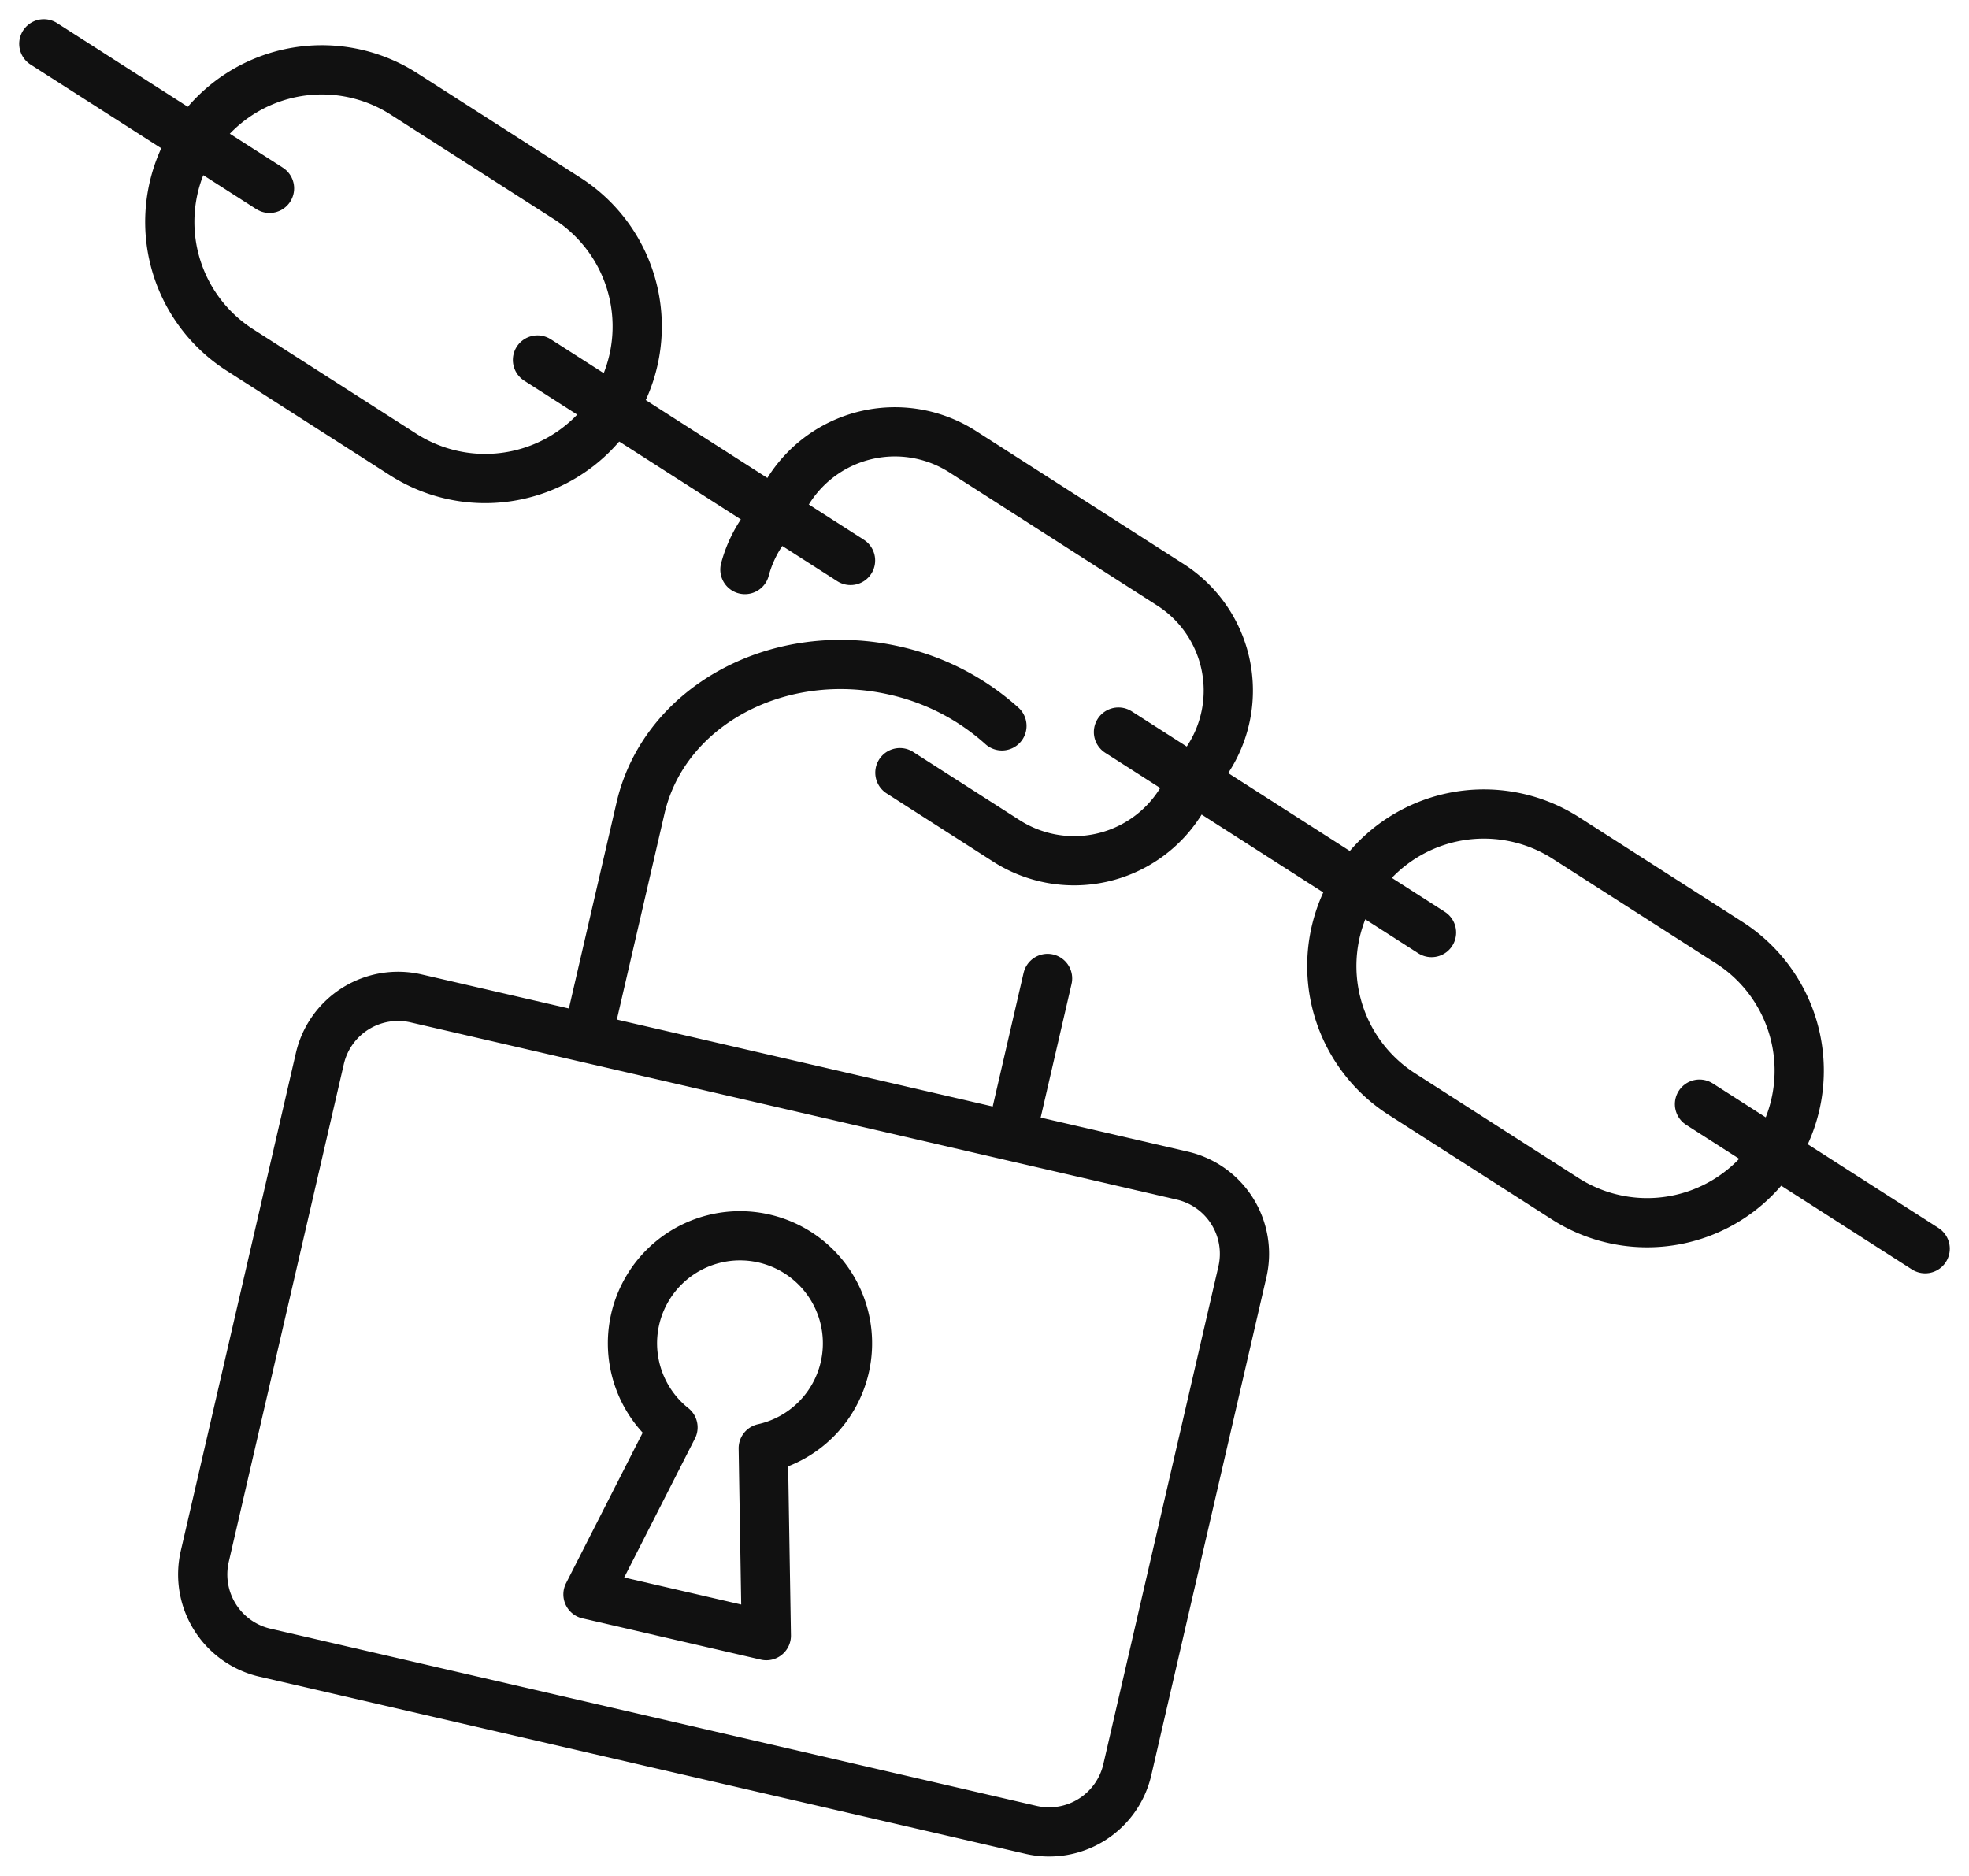
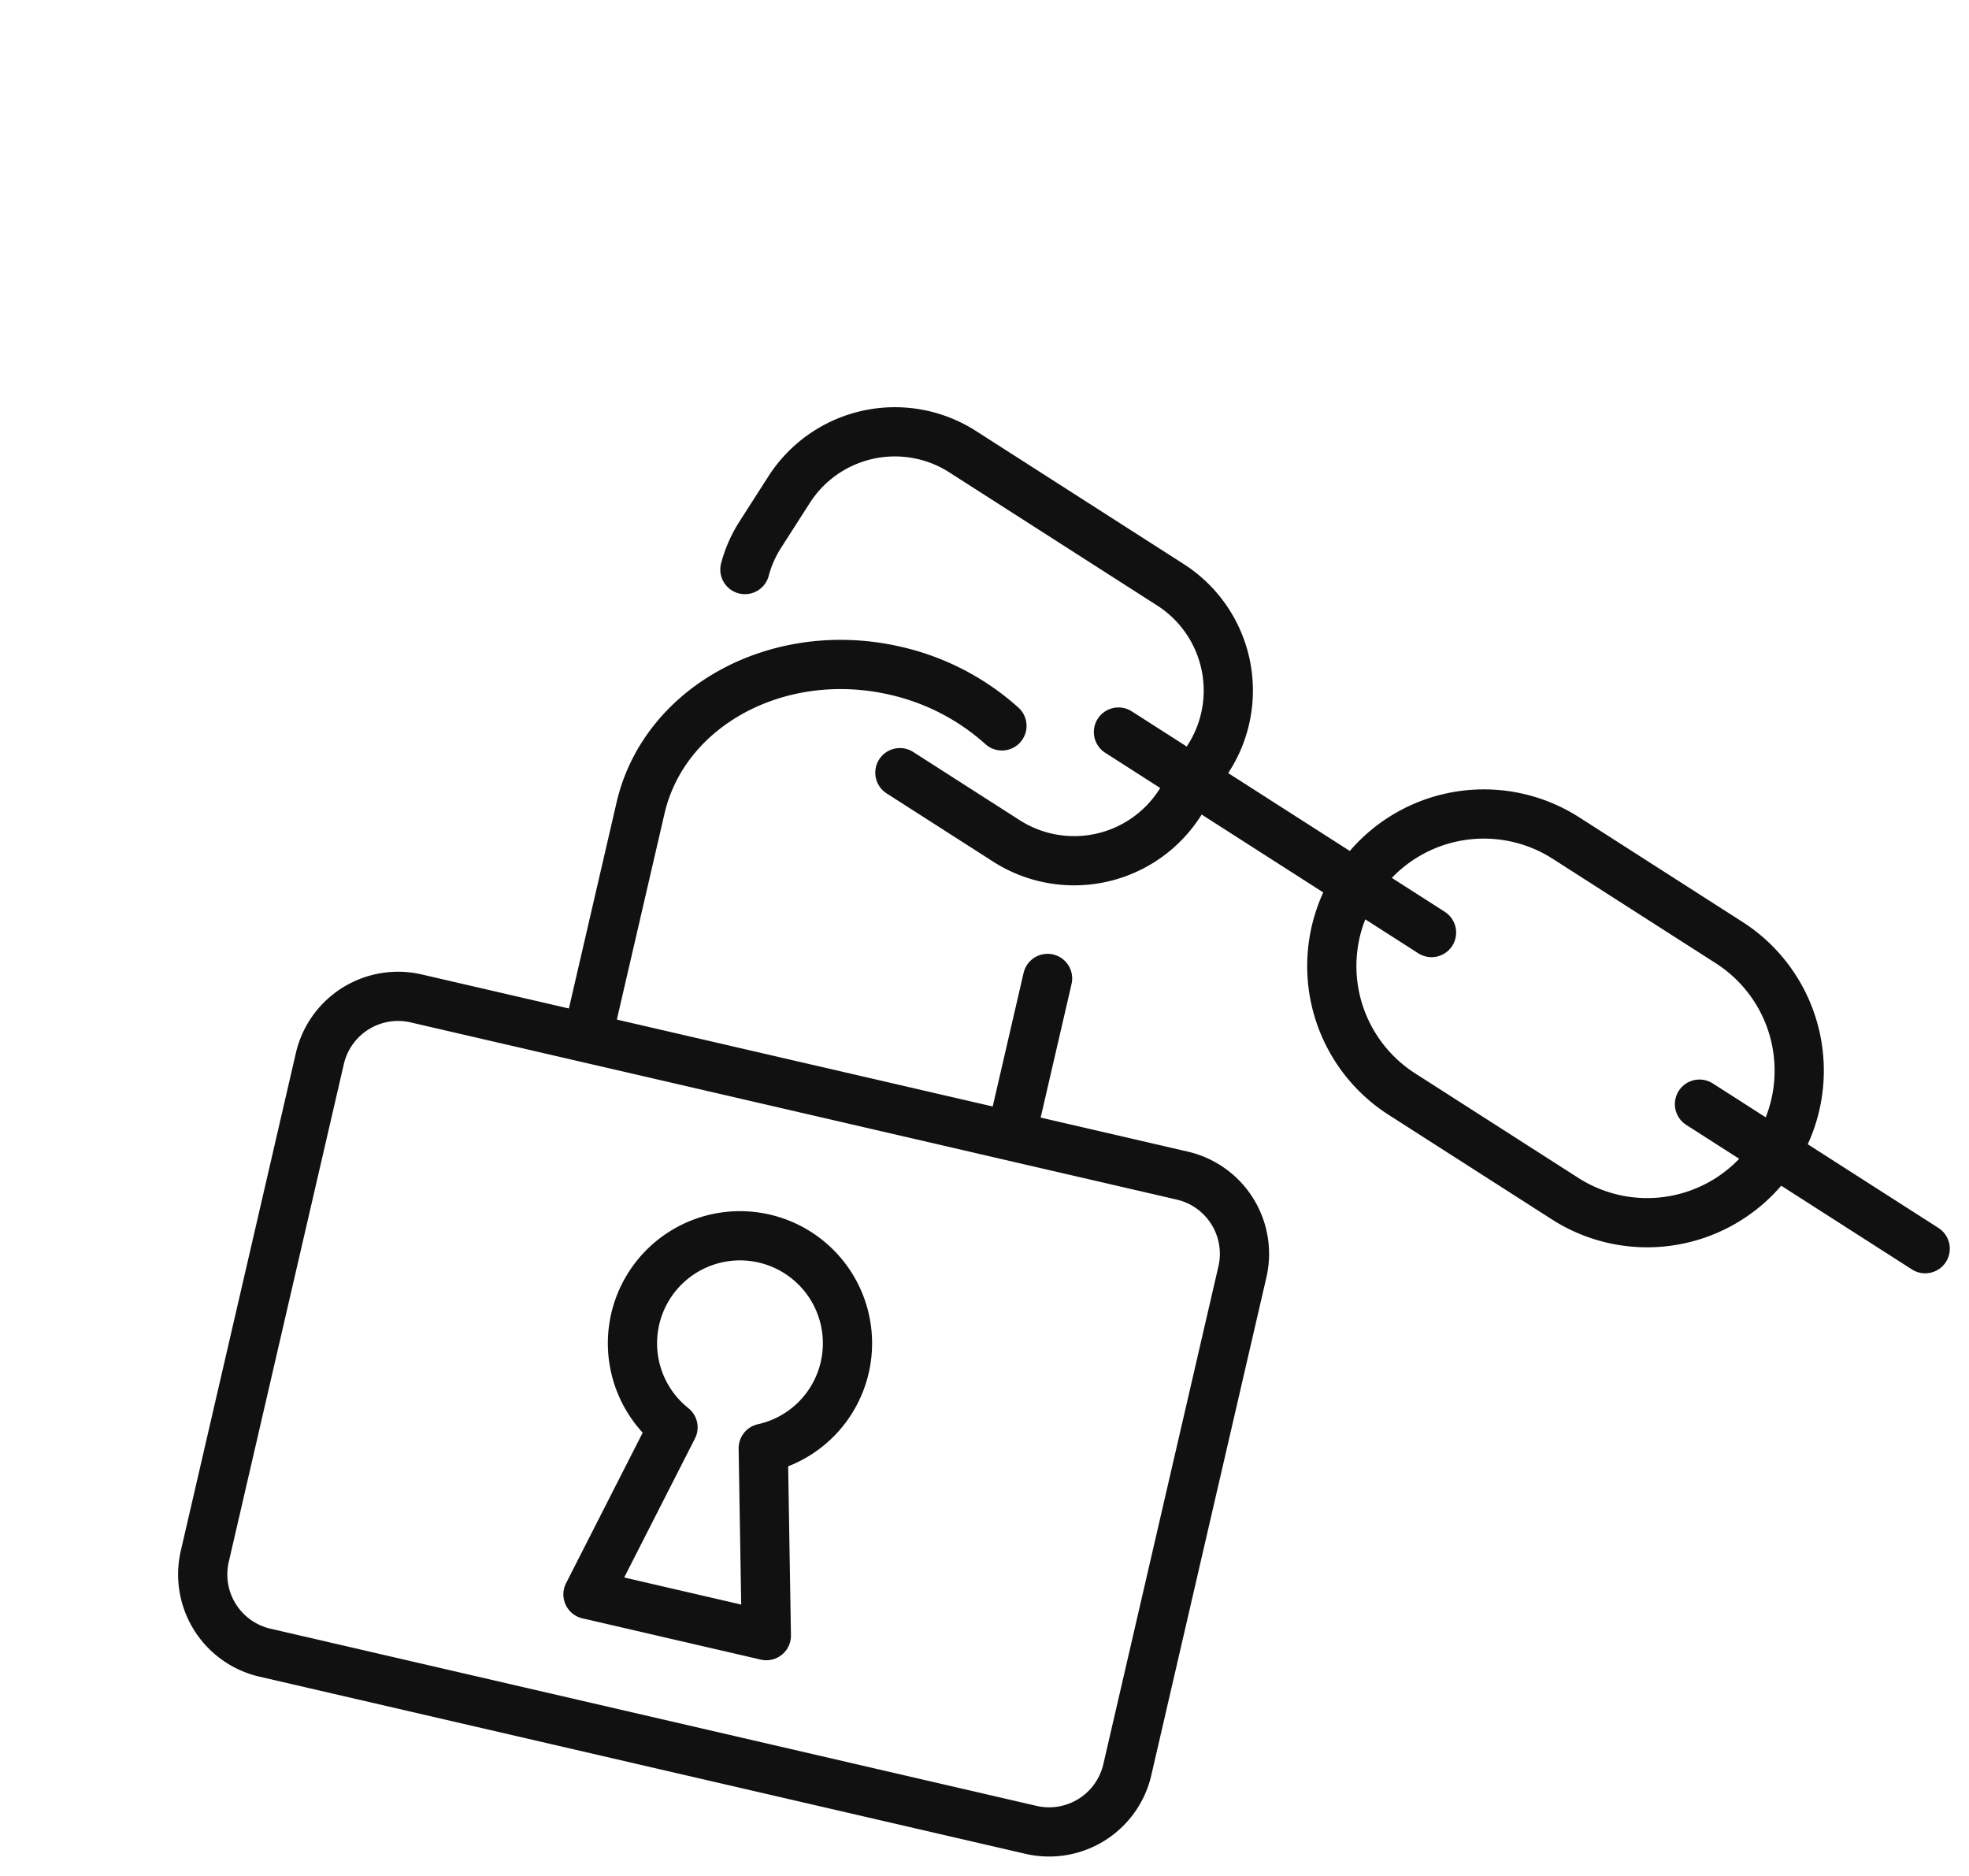
<svg xmlns="http://www.w3.org/2000/svg" id="グループ_34661" data-name="グループ 34661" width="60" height="57.161" viewBox="0 0 60 57.161">
  <defs>
    <clipPath id="clip-path">
      <rect id="長方形_30854" data-name="長方形 30854" width="60" height="57.161" fill="none" stroke="#111" stroke-width="1.5" />
    </clipPath>
  </defs>
  <g id="グループ_34660" data-name="グループ 34660" clip-path="url(#clip-path)">
-     <path id="長方形_30852" data-name="長方形 30852" d="M4.633,0h0A4.634,4.634,0,0,1,9.267,4.634v5.909a4.633,4.633,0,0,1-4.633,4.633h0A4.633,4.633,0,0,1,0,10.542V4.633A4.633,4.633,0,0,1,4.633,0Z" transform="translate(3.407 8.165) rotate(-57.366)" fill="none" stroke="#111" stroke-linecap="round" stroke-linejoin="round" stroke-width="1.5" />
-     <line id="線_567" data-name="線 567" x2="9.54" y2="6.11" transform="translate(16.378 10.969)" fill="none" stroke="#111" stroke-linecap="round" stroke-linejoin="round" stroke-width="1.5" />
-     <line id="線_568" data-name="線 568" x2="6.878" y2="4.405" transform="translate(1.335 1.335)" fill="none" stroke="#111" stroke-linecap="round" stroke-linejoin="round" stroke-width="1.5" />
    <path id="パス_106778" data-name="パス 106778" d="M50.991,33.757a3.779,3.779,0,0,1,.471-1.067l.881-1.376a3.828,3.828,0,0,1,5.272-1.156l6.351,4.068A3.827,3.827,0,0,1,65.122,39.5l-.881,1.376a3.827,3.827,0,0,1-5.272,1.156l-3.255-2.085" transform="translate(-28.292 -16.401)" fill="none" stroke="#111" stroke-linecap="round" stroke-linejoin="round" stroke-width="1.5" />
    <line id="線_569" data-name="線 569" x2="9.54" y2="6.11" transform="translate(34.082 22.308)" fill="none" stroke="#111" stroke-linecap="round" stroke-linejoin="round" stroke-width="1.5" />
    <line id="線_570" data-name="線 570" x2="6.878" y2="4.405" transform="translate(51.787 33.647)" fill="none" stroke="#111" stroke-linecap="round" stroke-linejoin="round" stroke-width="1.5" />
    <path id="長方形_30853" data-name="長方形 30853" d="M4.633,0h0A4.634,4.634,0,0,1,9.267,4.634v5.909a4.633,4.633,0,0,1-4.633,4.633h0A4.633,4.633,0,0,1,0,10.542V4.633A4.633,4.633,0,0,1,4.633,0Z" transform="translate(38.816 30.841) rotate(-57.358)" fill="none" stroke="#111" stroke-linecap="round" stroke-linejoin="round" stroke-width="1.5" />
    <path id="パス_106779" data-name="パス 106779" d="M39.117,93.608l-23.346-5.4a2.446,2.446,0,0,1-1.832-2.934l3.507-15.171a2.446,2.446,0,0,1,2.934-1.832l23.346,5.4a2.446,2.446,0,0,1,1.832,2.934l-3.507,15.17A2.446,2.446,0,0,1,39.117,93.608Z" transform="translate(-7.699 -37.846)" fill="none" stroke="#111" stroke-linecap="round" stroke-linejoin="round" stroke-width="1.5" />
    <line id="線_571" data-name="線 571" x1="1.089" y2="4.711" transform="translate(30.833 29.816)" fill="none" stroke="#111" stroke-linecap="round" stroke-linejoin="round" stroke-width="1.5" />
    <path id="パス_106780" data-name="パス 106780" d="M40.251,56.78l1.6-6.915c.722-3.123,4.219-5.006,7.77-4.185a7.25,7.25,0,0,1,3.243,1.679" transform="translate(-22.333 -25.239)" fill="none" stroke="#111" stroke-linecap="round" stroke-linejoin="round" stroke-width="1.5" />
    <path id="パス_106781" data-name="パス 106781" d="M48.072,88.615a3.276,3.276,0,1,0-5.232,1.822l-2.591,5.089,5.435,1.257-.094-5.71A3.273,3.273,0,0,0,48.072,88.615Z" transform="translate(-22.332 -46.94)" fill="none" stroke="#111" stroke-linecap="round" stroke-linejoin="round" stroke-width="1.5" />
  </g>
</svg>